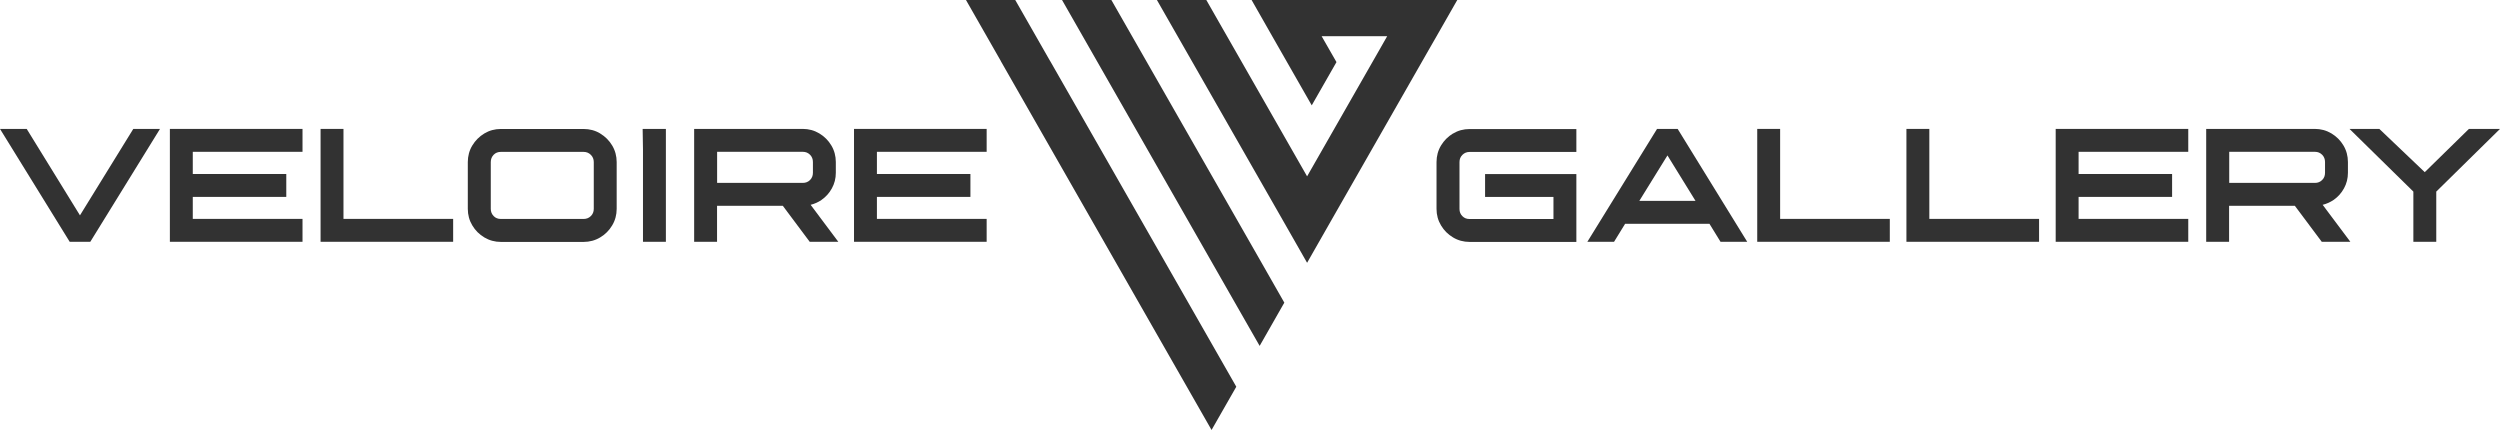
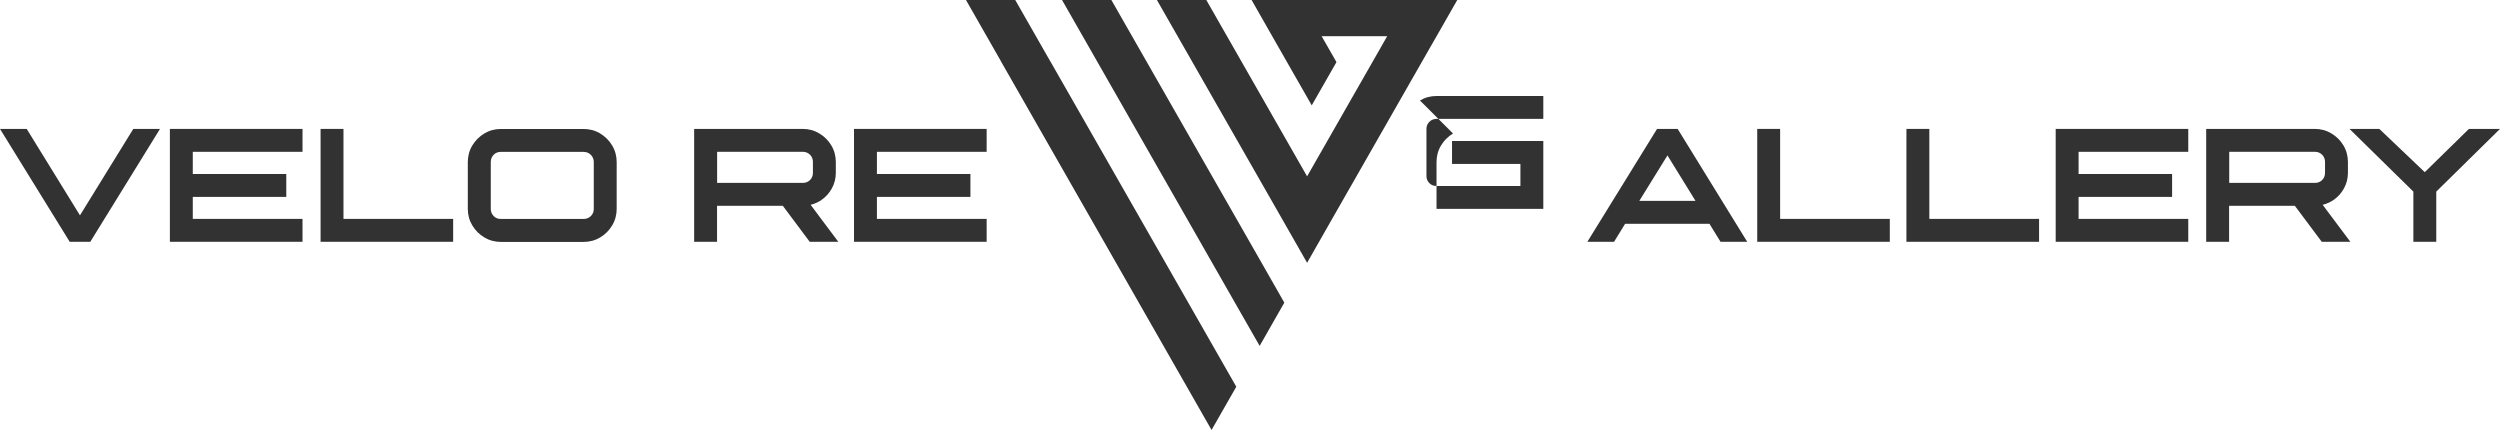
<svg xmlns="http://www.w3.org/2000/svg" id="Layer_2" data-name="Layer 2" viewBox="0 0 382.05 65.71">
  <defs>
    <style>
      .cls-1 {
        fill: #323232;
      }
    </style>
  </defs>
  <g id="Layer_1-2" data-name="Layer 1">
    <g>
      <g>
        <polygon class="cls-1" points="196.27 46.25 192.5 52.86 188.72 46.25 162.3 0 169.84 0 192.5 39.64 196.27 46.25" />
        <polygon class="cls-1" points="222.7 0 219.54 5.53 218.38 7.55 203.52 33.55 199.75 40.16 195.98 33.55 176.8 0 184.35 0 186.85 4.38 187.51 5.53 199.75 26.95 210.84 7.55 211.99 5.53 201.97 5.53 204.24 9.49 200.46 16.1 194.42 5.53 191.27 0 198.81 0 215.15 0 222.7 0" />
        <polygon class="cls-1" points="177.36 38.85 160.5 9.35 160.49 9.35 155.15 0 147.62 0 152.96 9.35 152.95 9.35 171.09 41.1 185.15 65.71 188.93 59.1 177.36 38.85" />
      </g>
      <g>
        <polygon class="cls-1" points="12.22 32.91 4.08 19.7 0 19.7 10.65 36.95 13.8 36.95 24.45 19.7 20.37 19.7 12.22 32.91" />
        <polygon class="cls-1" points="25.96 36.95 46.23 36.95 46.23 33.45 29.46 33.45 29.46 30.09 43.75 30.09 43.75 26.59 29.46 26.59 29.46 23.2 46.23 23.2 46.23 19.7 25.96 19.7 25.96 36.95" />
        <polygon class="cls-1" points="52.49 19.7 48.99 19.7 48.99 36.95 69.25 36.95 69.25 33.45 52.49 33.45 52.49 19.7" />
        <path class="cls-1" d="m91.73,20.4c-.76-.46-1.62-.69-2.55-.69h-12.64c-.92,0-1.77.23-2.53.69-.76.46-1.37,1.07-1.83,1.83-.46.76-.69,1.62-.69,2.54v7.15c0,.92.23,1.77.69,2.53.45.76,1.07,1.38,1.83,1.83.77.46,1.62.69,2.53.69h12.64c.92,0,1.78-.23,2.54-.69.76-.45,1.38-1.07,1.83-1.83.46-.76.69-1.62.69-2.53v-7.15c0-.92-.23-1.78-.69-2.54-.45-.76-1.07-1.37-1.83-1.83Zm-.99,4.37v7.15c0,.44-.15.81-.45,1.1-.3.3-.67.44-1.11.44h-12.64c-.45,0-.81-.14-1.1-.44s-.44-.66-.44-1.1v-7.15c0-.45.15-.82.44-1.12s.66-.44,1.1-.44h12.64c.44,0,.81.15,1.11.45.3.3.45.66.45,1.11Z" />
-         <polygon class="cls-1" points="98.26 22.83 98.26 36.95 101.76 36.95 101.76 19.7 98.21 19.7 98.26 22.83" />
        <path class="cls-1" d="m125.53,30.56c.67-.46,1.21-1.06,1.6-1.78.4-.72.6-1.52.6-2.37v-1.65c0-.92-.23-1.78-.69-2.54-.45-.76-1.07-1.37-1.83-1.83-.77-.46-1.62-.69-2.53-.69h-16.6v17.25h3.5v-5.5h10.05l4.11,5.5h4.37l-4.23-5.65c.6-.15,1.16-.4,1.66-.74Zm-1.3-4.15c0,.44-.15.81-.44,1.1s-.66.44-1.1.44h-13.1v-4.75h13.1c.44,0,.8.15,1.1.45.3.3.44.67.44,1.11v1.65Z" />
        <polygon class="cls-1" points="150.78 23.2 150.78 19.7 130.51 19.7 130.51 36.95 150.78 36.95 150.78 33.45 134.01 33.45 134.01 30.09 148.3 30.09 148.3 26.59 134.01 26.59 134.01 23.2 150.78 23.2" />
      </g>
      <g>
-         <path class="cls-1" d="m222.05,20.4c-.76.46-1.37,1.07-1.83,1.83-.46.76-.69,1.62-.69,2.54v7.15c0,.92.23,1.77.69,2.53.45.76,1.07,1.38,1.83,1.83.76.46,1.62.69,2.53.69h16.32v-10.37h-13.95v3.5h10.45v3.37h-12.82c-.45,0-.81-.14-1.1-.44-.3-.3-.44-.66-.44-1.1v-7.15c0-.45.14-.81.44-1.11.3-.3.66-.45,1.1-.45h16.32v-3.5h-16.32c-.92,0-1.77.23-2.53.69Z" />
+         <path class="cls-1" d="m222.05,20.4c-.76.46-1.37,1.07-1.83,1.83-.46.76-.69,1.62-.69,2.54v7.15h16.32v-10.37h-13.95v3.5h10.45v3.37h-12.82c-.45,0-.81-.14-1.1-.44-.3-.3-.44-.66-.44-1.1v-7.15c0-.45.14-.81.44-1.11.3-.3.66-.45,1.1-.45h16.32v-3.5h-16.32c-.92,0-1.77.23-2.53.69Z" />
        <path class="cls-1" d="m253.23,19.7l-10.65,17.25h4.08l1.69-2.75h12.89l1.69,2.75h4.08l-10.63-17.25h-3.16Zm5.87,11h-8.58l4.3-6.95,4.29,6.95Z" />
        <polygon class="cls-1" points="272.04 19.7 268.54 19.7 268.54 36.95 288.8 36.95 288.8 33.45 272.04 33.45 272.04 19.7" />
        <polygon class="cls-1" points="294.84 19.7 291.34 19.7 291.34 36.95 311.61 36.95 311.61 33.45 294.84 33.45 294.84 19.7" />
        <polygon class="cls-1" points="314.15 36.95 334.41 36.95 334.41 33.45 317.65 33.45 317.65 30.09 331.94 30.09 331.94 26.59 317.65 26.59 317.65 23.2 334.41 23.2 334.41 19.7 314.15 19.7 314.15 36.95" />
        <path class="cls-1" d="m356.61,30.56c.67-.46,1.21-1.06,1.6-1.78.4-.72.6-1.52.6-2.37v-1.65c0-.92-.23-1.78-.69-2.54-.45-.76-1.07-1.37-1.83-1.83-.77-.46-1.62-.69-2.54-.69h-16.6v17.25h3.5v-5.5h10.05l4.11,5.5h4.37l-4.23-5.65c.6-.15,1.16-.4,1.66-.74Zm-1.3-4.15c0,.44-.14.81-.44,1.1-.3.3-.66.44-1.1.44h-13.1v-4.75h13.1c.44,0,.8.15,1.1.45.3.3.44.67.44,1.11v1.65Z" />
        <polygon class="cls-1" points="377.3 19.7 370.55 26.31 363.61 19.7 359.05 19.7 368.81 29.28 368.81 36.95 372.31 36.95 372.31 29.28 382.05 19.7 377.3 19.7" />
      </g>
    </g>
  </g>
</svg>